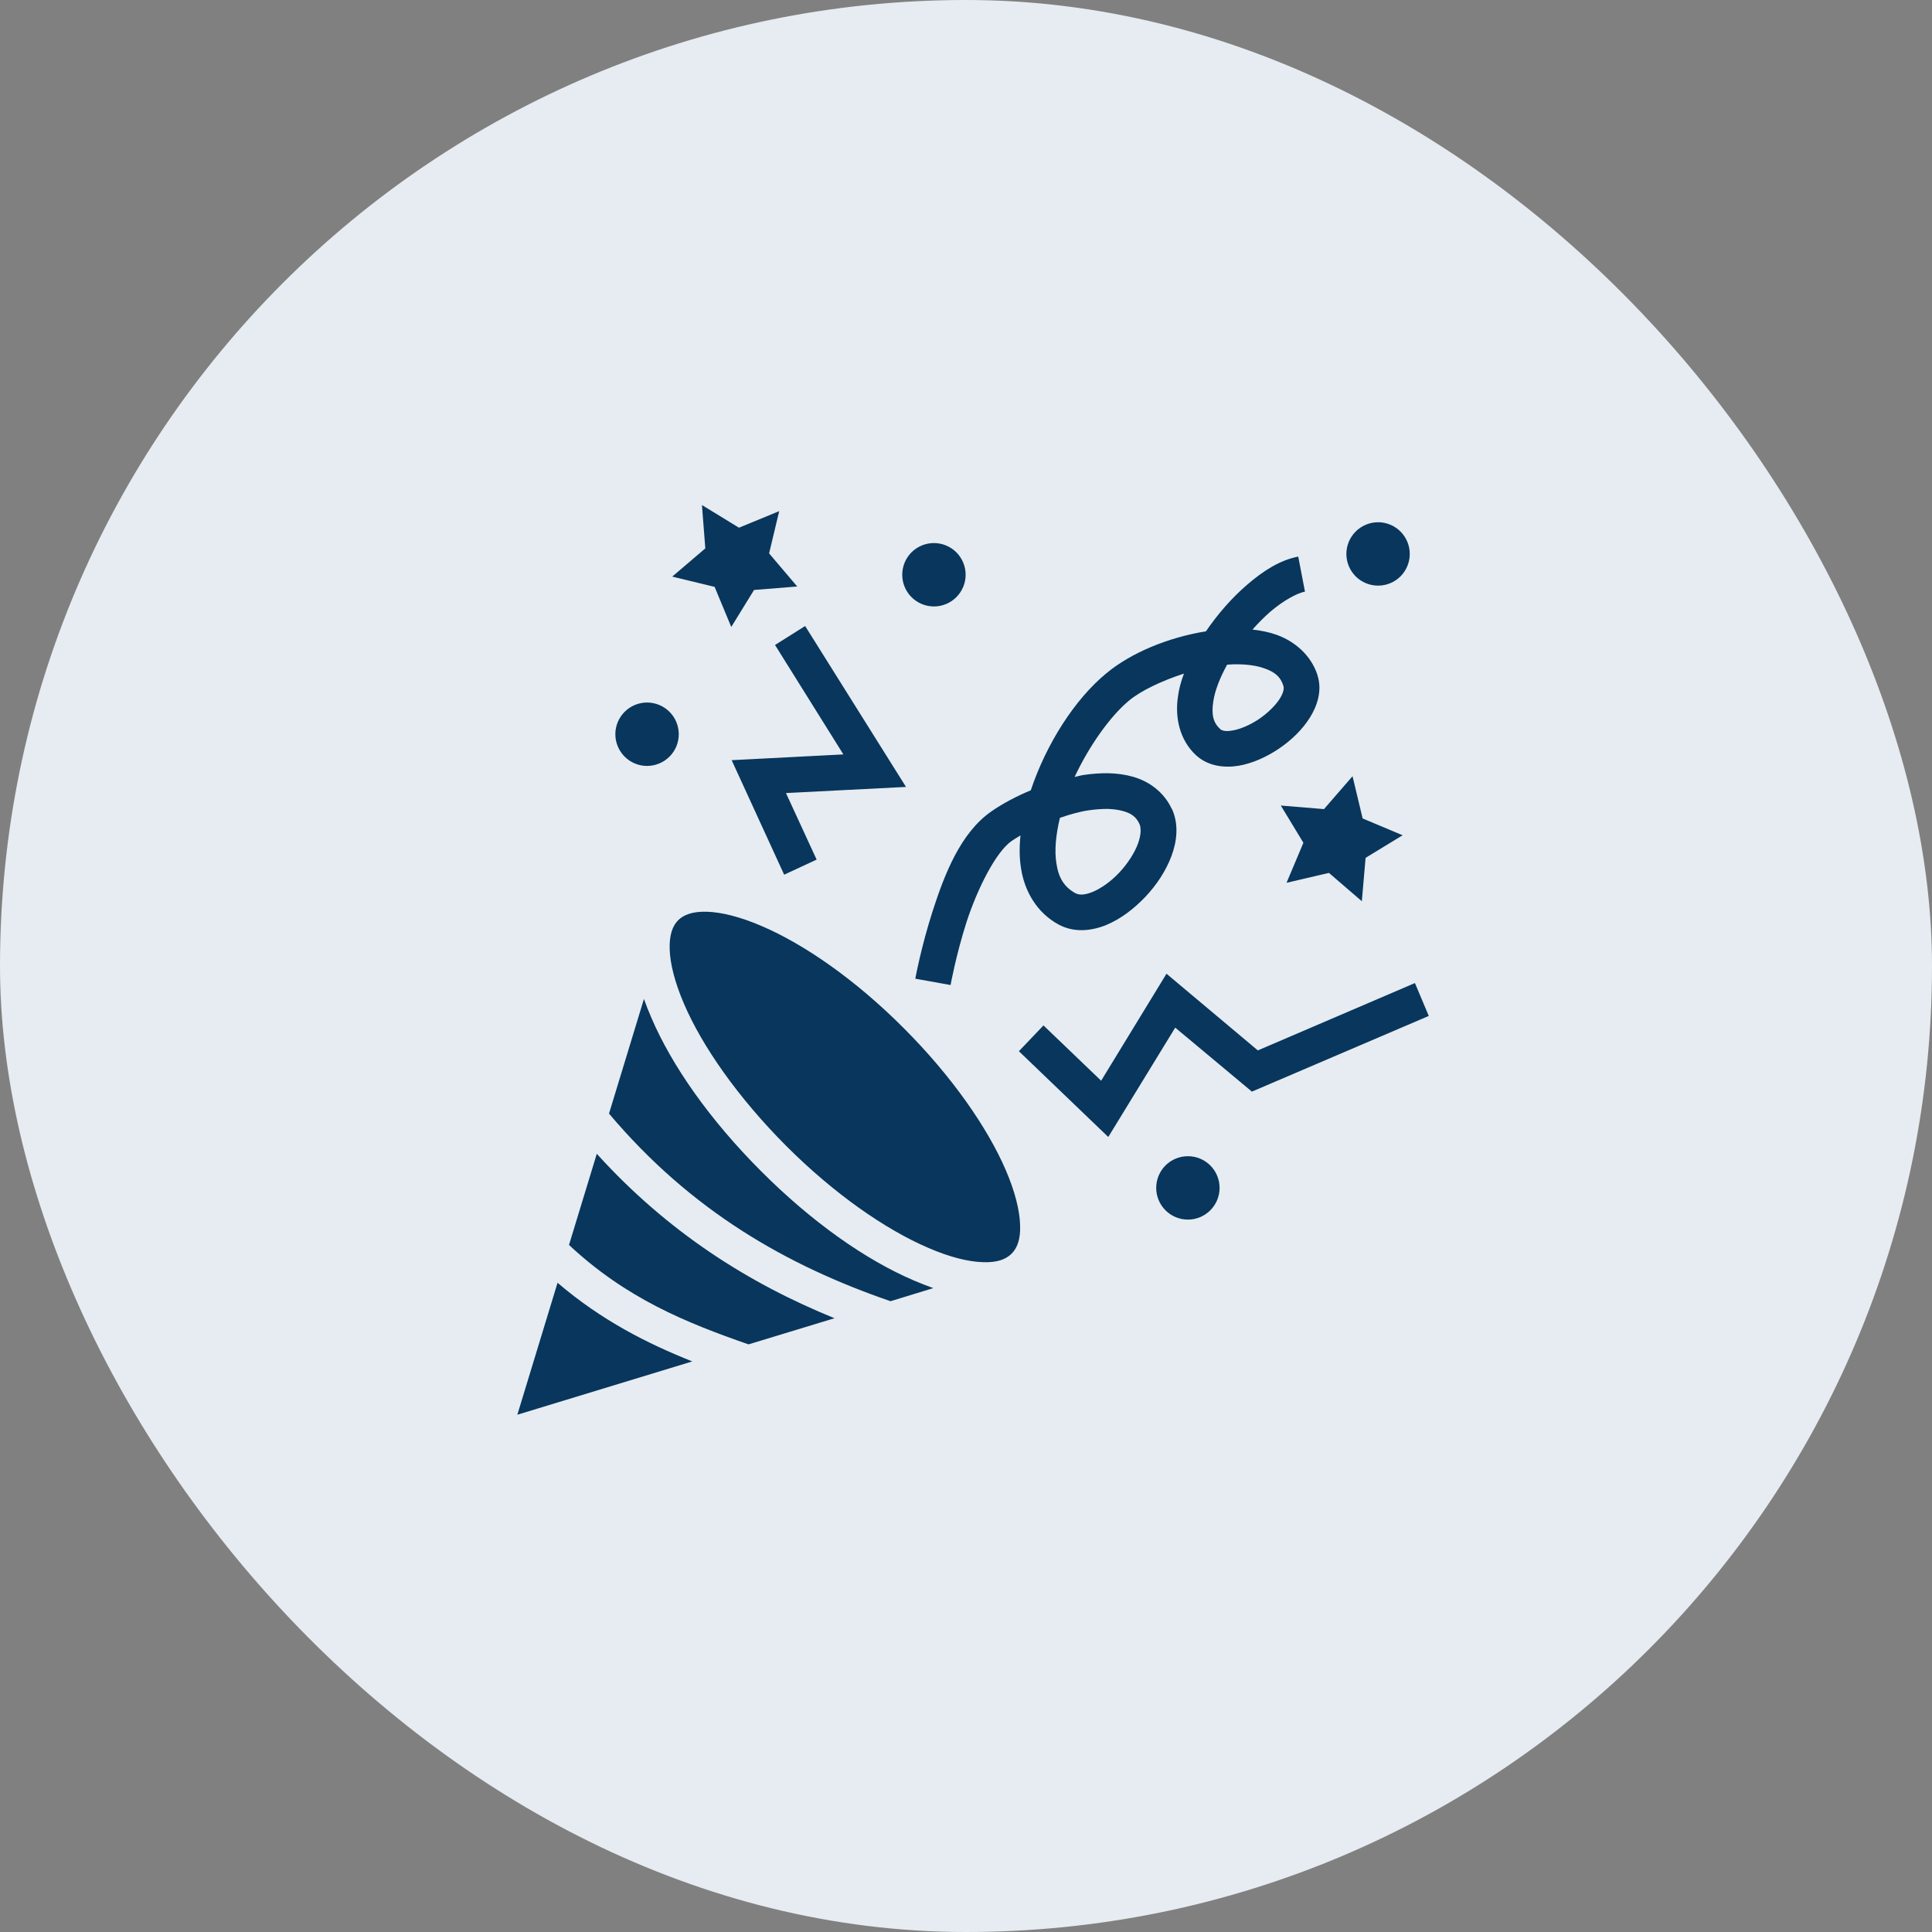
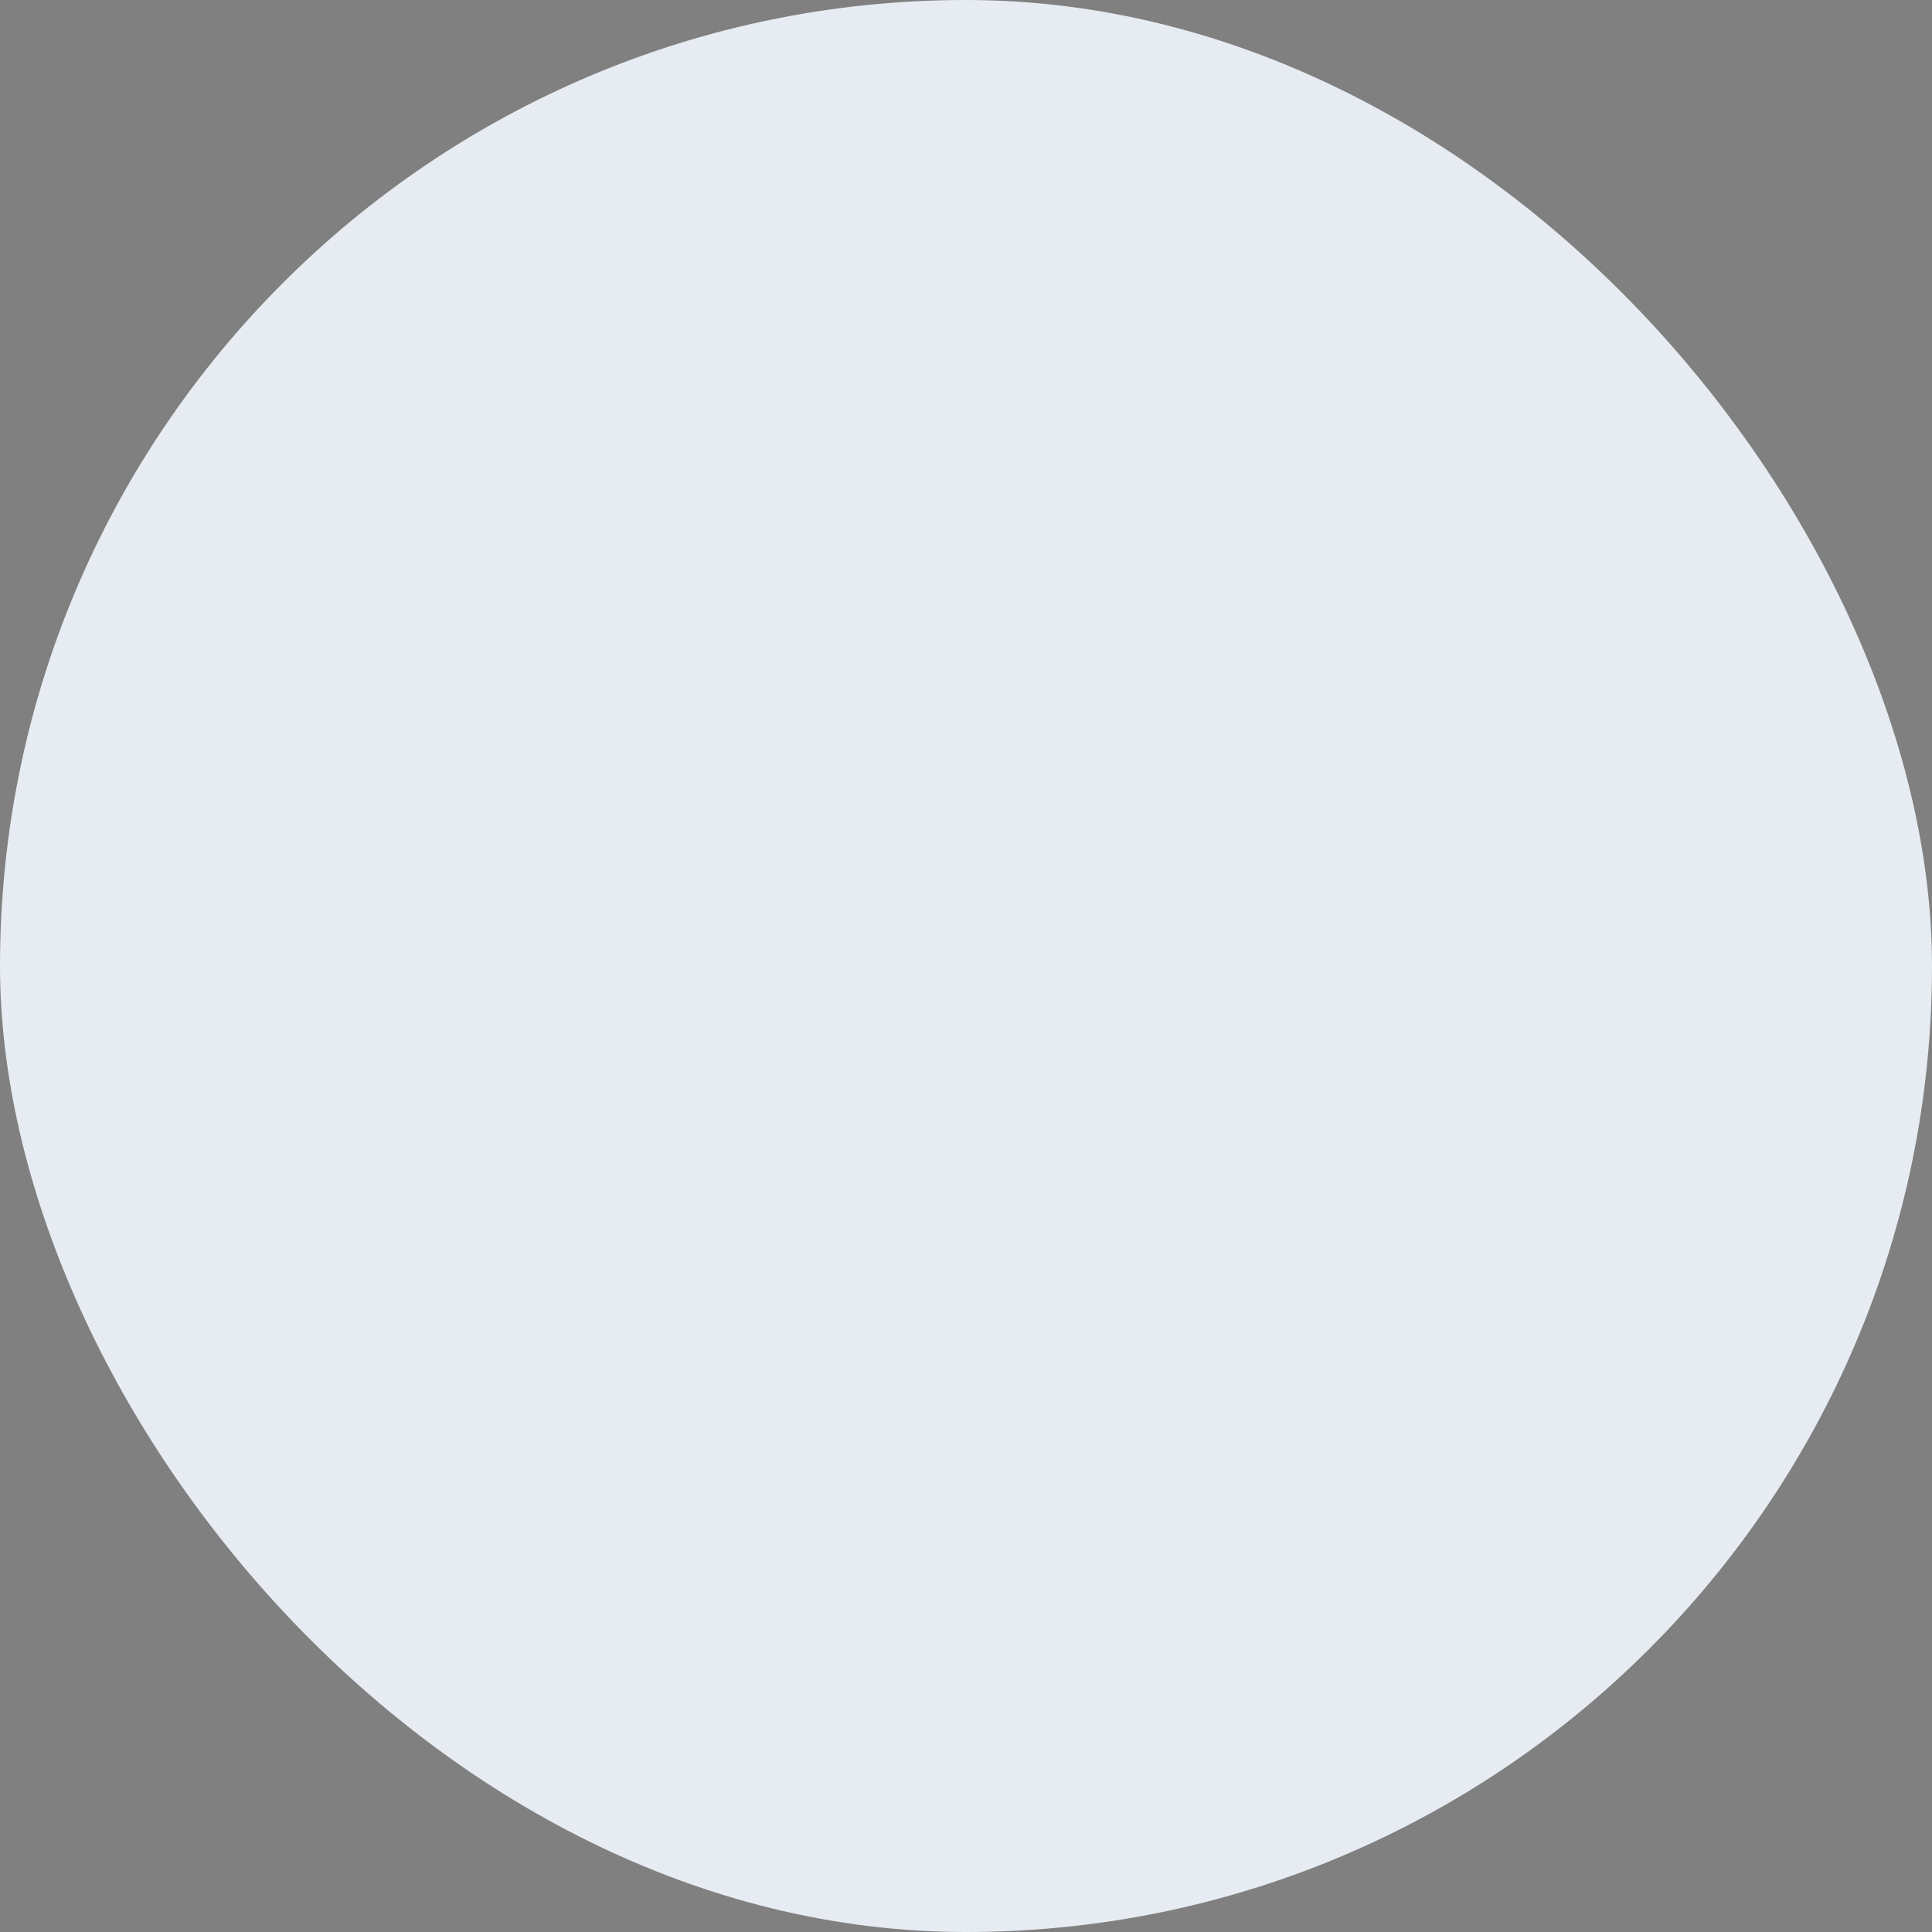
<svg xmlns="http://www.w3.org/2000/svg" width="58" height="58" viewBox="0 0 58 58" fill="none">
  <rect x="0" y="0" width="58" height="58" fill="#808080" stroke="none" />
  <rect width="58" height="58" rx="29" fill="#E6ECF1" />
-   <path d="M21.073 15.162L21.174 16.463L20.181 17.31L21.453 17.618L21.953 18.822L22.637 17.711L23.933 17.607L23.089 16.613L23.392 15.345L22.185 15.842L21.073 15.162ZM41.371 15.678C41.119 15.678 40.877 15.779 40.698 15.957C40.52 16.136 40.419 16.378 40.419 16.63C40.419 16.882 40.52 17.124 40.698 17.303C40.877 17.481 41.119 17.581 41.371 17.581C41.623 17.581 41.865 17.481 42.044 17.303C42.222 17.124 42.322 16.882 42.322 16.63C42.322 16.378 42.222 16.136 42.044 15.957C41.865 15.779 41.623 15.678 41.371 15.678ZM28.037 16.303C27.785 16.303 27.543 16.403 27.364 16.581C27.186 16.76 27.086 17.002 27.086 17.254C27.086 17.507 27.186 17.749 27.364 17.927C27.543 18.106 27.785 18.206 28.037 18.206C28.29 18.206 28.532 18.106 28.71 17.927C28.889 17.749 28.989 17.507 28.989 17.254C28.989 17.002 28.889 16.76 28.71 16.581C28.532 16.403 28.29 16.303 28.037 16.303ZM38.974 16.71C38.427 16.813 37.922 17.137 37.434 17.559C36.982 17.947 36.56 18.431 36.203 18.953C35.085 19.133 33.967 19.588 33.217 20.21C32.26 20.995 31.409 22.339 30.945 23.725C30.505 23.909 30.089 24.129 29.75 24.367C28.828 25.015 28.352 26.259 28.002 27.341C27.651 28.429 27.478 29.381 27.478 29.381L28.537 29.571C28.537 29.571 28.697 28.679 29.018 27.674C29.346 26.669 29.899 25.575 30.369 25.247C30.446 25.194 30.547 25.134 30.636 25.081C30.6 25.42 30.6 25.759 30.654 26.08C30.761 26.758 31.13 27.406 31.784 27.757C32.248 28.007 32.771 27.948 33.211 27.769C33.651 27.585 34.044 27.281 34.383 26.925C34.722 26.568 35.001 26.145 35.168 25.7C35.334 25.253 35.394 24.748 35.18 24.278H35.174C34.942 23.779 34.496 23.457 34.02 23.321C33.544 23.184 33.033 23.19 32.521 23.267C32.432 23.279 32.349 23.309 32.26 23.326C32.7 22.387 33.33 21.501 33.895 21.031C34.264 20.728 34.883 20.436 35.543 20.222C35.459 20.448 35.394 20.674 35.364 20.906C35.269 21.53 35.406 22.208 35.905 22.672C36.268 23.005 36.756 23.059 37.184 22.988C37.606 22.916 38.017 22.726 38.385 22.482C38.754 22.232 39.081 21.923 39.313 21.56C39.545 21.197 39.7 20.733 39.551 20.27V20.264C39.355 19.665 38.867 19.253 38.326 19.058C38.094 18.975 37.85 18.928 37.6 18.9C37.773 18.706 37.951 18.525 38.13 18.369C38.534 18.022 38.944 17.805 39.176 17.761L38.974 16.71ZM24.171 18.794L23.267 19.363L25.319 22.648L21.965 22.821L23.541 26.259L24.516 25.806L23.595 23.808L27.199 23.624L24.171 18.794ZM37.041 19.942C37.404 19.937 37.725 19.978 37.963 20.067C38.284 20.18 38.445 20.323 38.528 20.591C38.552 20.656 38.54 20.787 38.415 20.983C38.284 21.186 38.052 21.412 37.791 21.59C37.523 21.768 37.226 21.893 37.006 21.929C36.78 21.971 36.678 21.929 36.631 21.887C36.423 21.697 36.363 21.459 36.423 21.061C36.47 20.739 36.619 20.353 36.839 19.954C36.91 19.954 36.976 19.942 37.041 19.942ZM19.425 21.09C19.173 21.09 18.93 21.191 18.752 21.369C18.574 21.547 18.473 21.79 18.473 22.042C18.473 22.294 18.574 22.536 18.752 22.715C18.93 22.893 19.173 22.994 19.425 22.994C19.55 22.994 19.674 22.969 19.789 22.921C19.905 22.873 20.01 22.803 20.098 22.715C20.187 22.627 20.257 22.522 20.305 22.406C20.352 22.291 20.377 22.167 20.377 22.042C20.377 21.917 20.352 21.793 20.305 21.678C20.257 21.562 20.187 21.457 20.098 21.369C20.01 21.28 19.905 21.21 19.789 21.163C19.674 21.115 19.55 21.09 19.425 21.09ZM40.604 23.303L39.747 24.29L38.451 24.183L39.129 25.301L38.623 26.502L39.896 26.205L40.883 27.055L40.996 25.753L42.108 25.075L40.907 24.57L40.604 23.303ZM33.259 24.284C33.431 24.29 33.592 24.314 33.717 24.349C33.972 24.421 34.109 24.528 34.205 24.73C34.258 24.843 34.264 25.051 34.163 25.325C34.062 25.604 33.854 25.925 33.604 26.193C33.354 26.461 33.051 26.675 32.801 26.776C32.551 26.877 32.397 26.871 32.295 26.818H32.289C31.945 26.627 31.778 26.354 31.713 25.914C31.653 25.539 31.695 25.063 31.82 24.552C32.111 24.451 32.403 24.367 32.682 24.326C32.89 24.296 33.08 24.284 33.259 24.284ZM21.222 27.371C20.793 27.359 20.526 27.46 20.359 27.626C20.193 27.793 20.092 28.061 20.104 28.489C20.115 28.923 20.258 29.494 20.532 30.13C21.079 31.409 22.155 32.949 23.601 34.4C25.046 35.846 26.592 36.916 27.871 37.463C28.501 37.737 29.072 37.88 29.506 37.891C29.94 37.909 30.202 37.802 30.369 37.636C30.535 37.469 30.642 37.207 30.624 36.773C30.612 36.339 30.47 35.768 30.196 35.132C29.649 33.859 28.578 32.313 27.133 30.868C25.688 29.416 24.142 28.346 22.863 27.799C22.227 27.525 21.656 27.383 21.222 27.371ZM35.019 29.232L33.057 32.444L31.326 30.784L30.588 31.558L33.271 34.133L35.281 30.85L37.583 32.771L42.893 30.499L42.477 29.512L37.761 31.534L35.019 29.232ZM19.332 29.988L18.283 33.431C20.746 36.351 23.618 37.992 26.735 39.063L28.019 38.67C27.835 38.605 27.639 38.528 27.442 38.444C25.991 37.826 24.368 36.684 22.845 35.156C21.317 33.627 20.175 32.004 19.554 30.552C19.47 30.362 19.396 30.172 19.332 29.988ZM17.916 34.638L17.082 37.374C18.8 38.98 20.591 39.705 22.471 40.359L25.052 39.574C22.482 38.528 20.056 36.999 17.916 34.638ZM35.662 34.71C35.409 34.71 35.167 34.81 34.989 34.988C34.81 35.167 34.71 35.409 34.71 35.661C34.71 35.913 34.81 36.156 34.989 36.334C35.167 36.513 35.409 36.613 35.662 36.613C35.914 36.613 36.156 36.513 36.334 36.334C36.513 36.156 36.613 35.913 36.613 35.661C36.613 35.409 36.513 35.167 36.334 34.988C36.156 34.81 35.914 34.71 35.662 34.71ZM16.738 38.51L15.531 42.471L20.782 40.871C19.427 40.33 18.059 39.64 16.738 38.51Z" fill="#08365D" />
</svg>